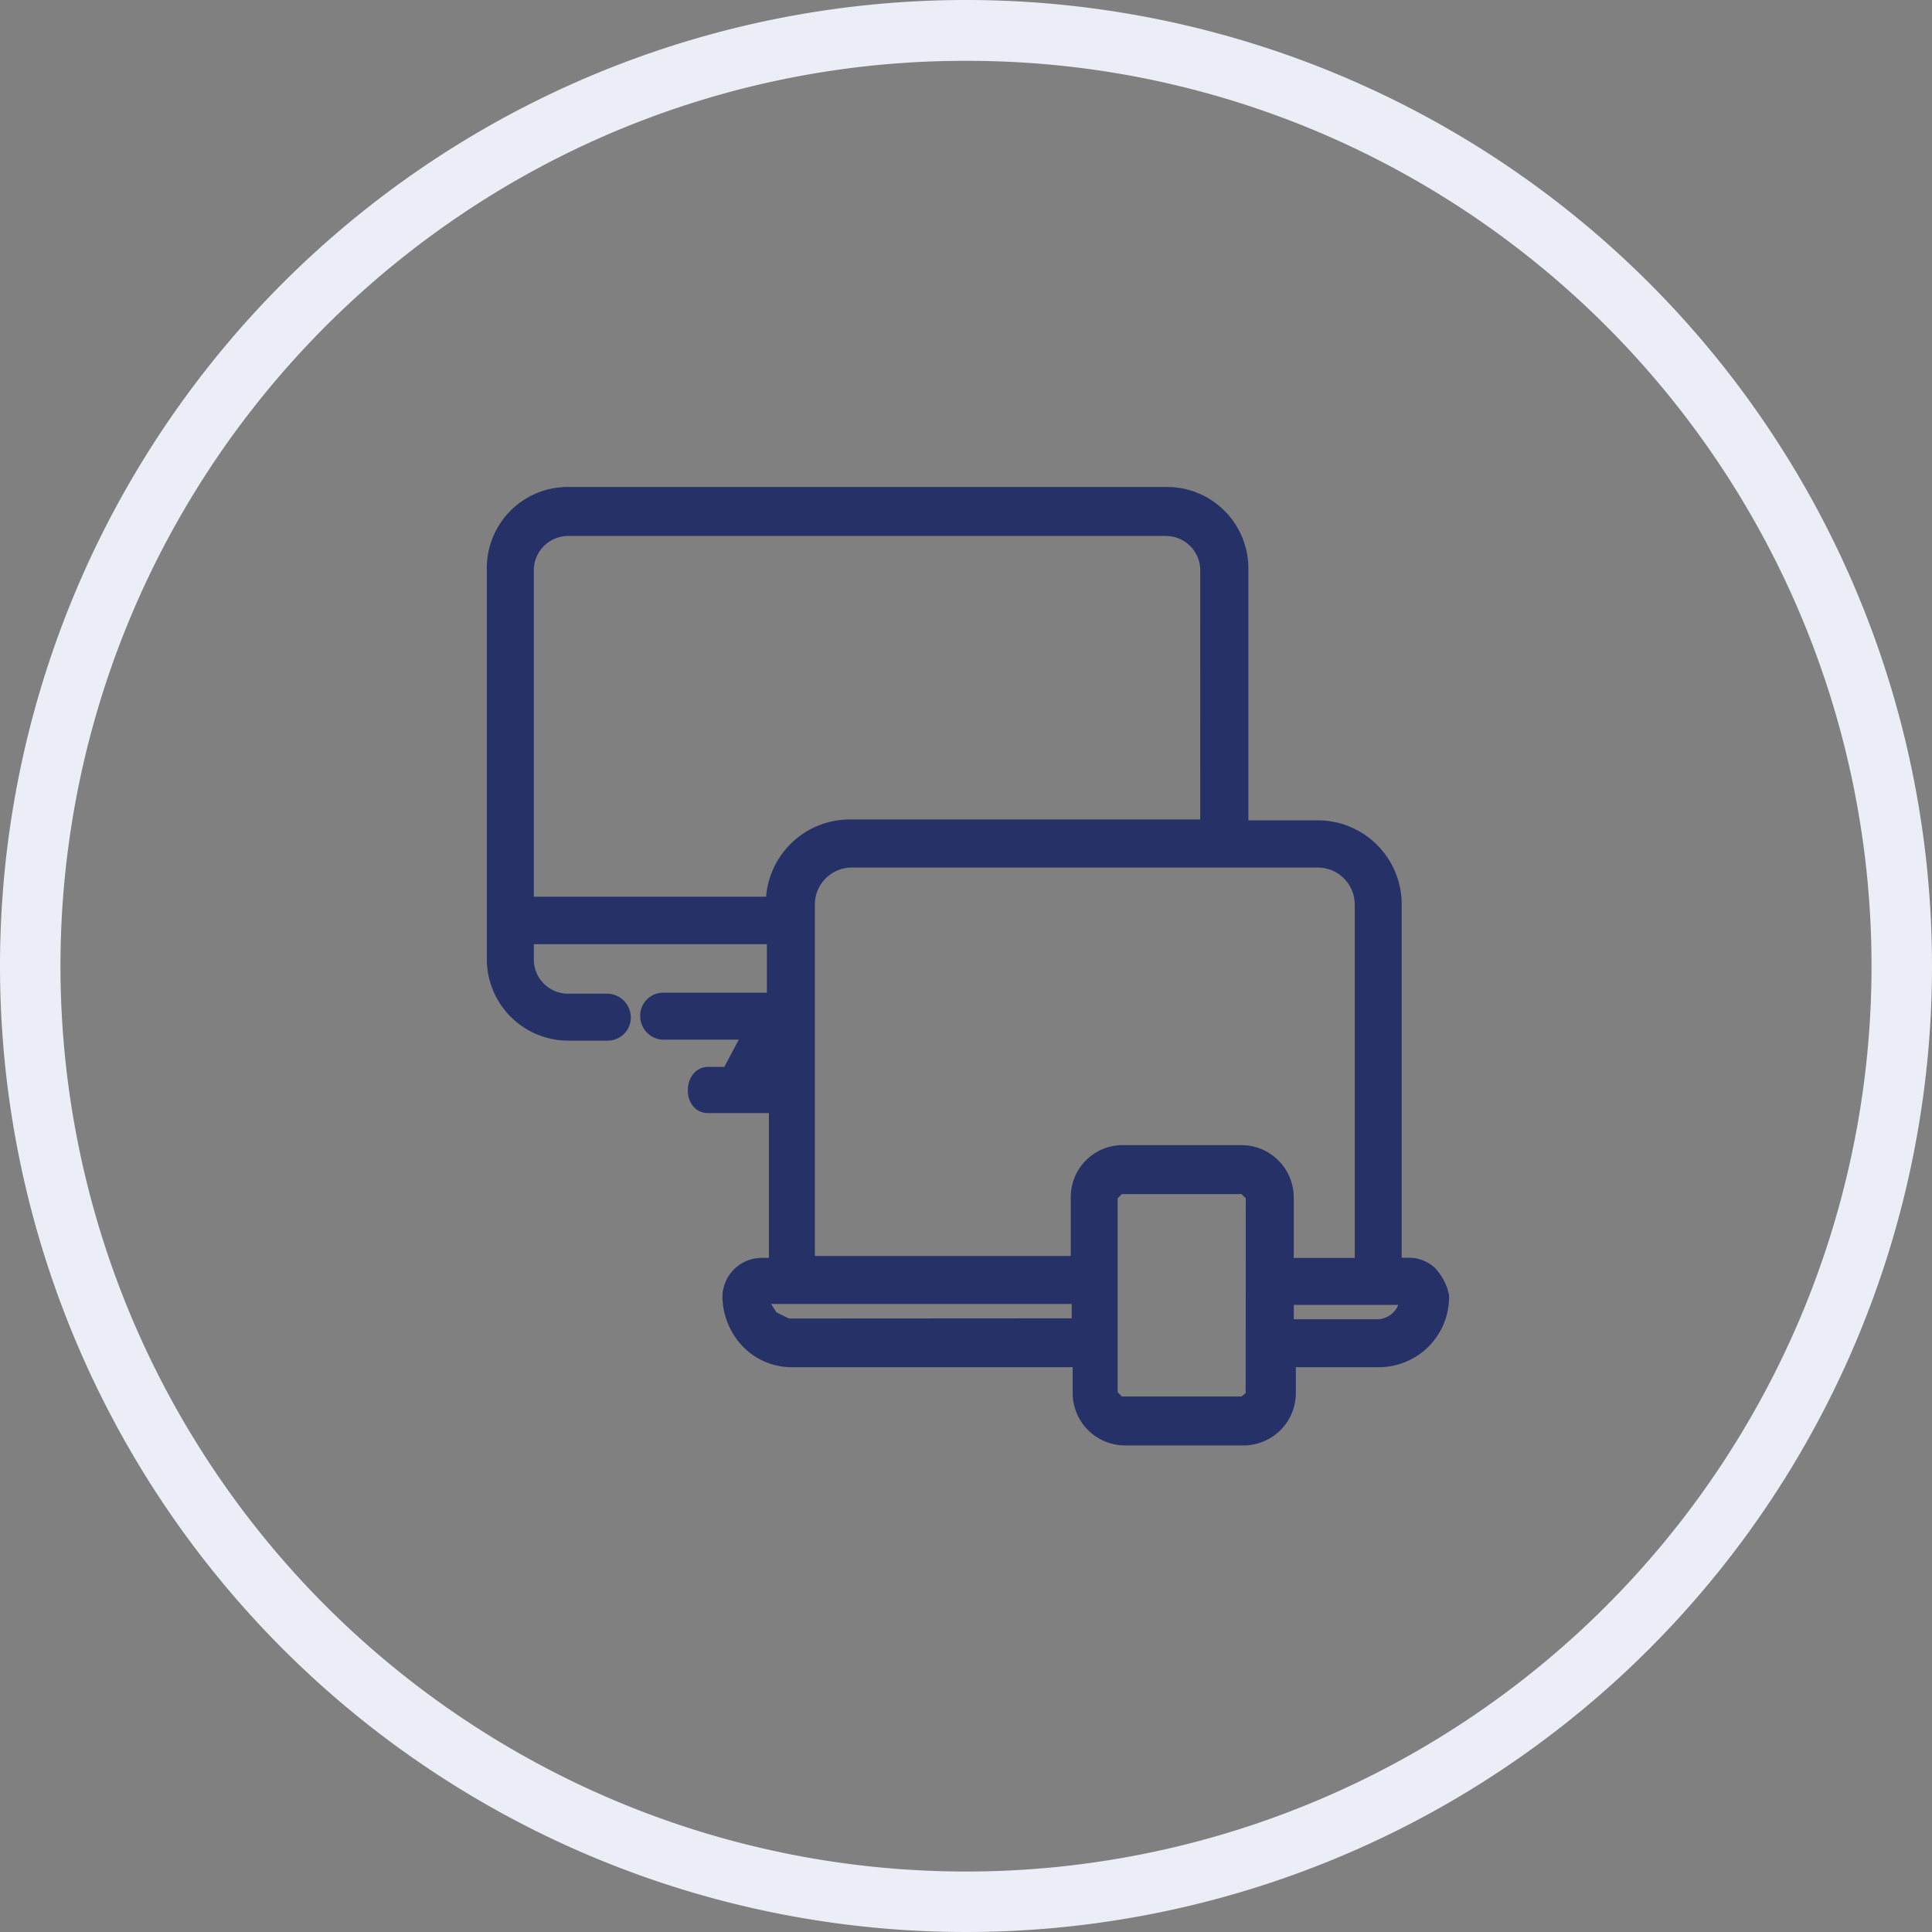
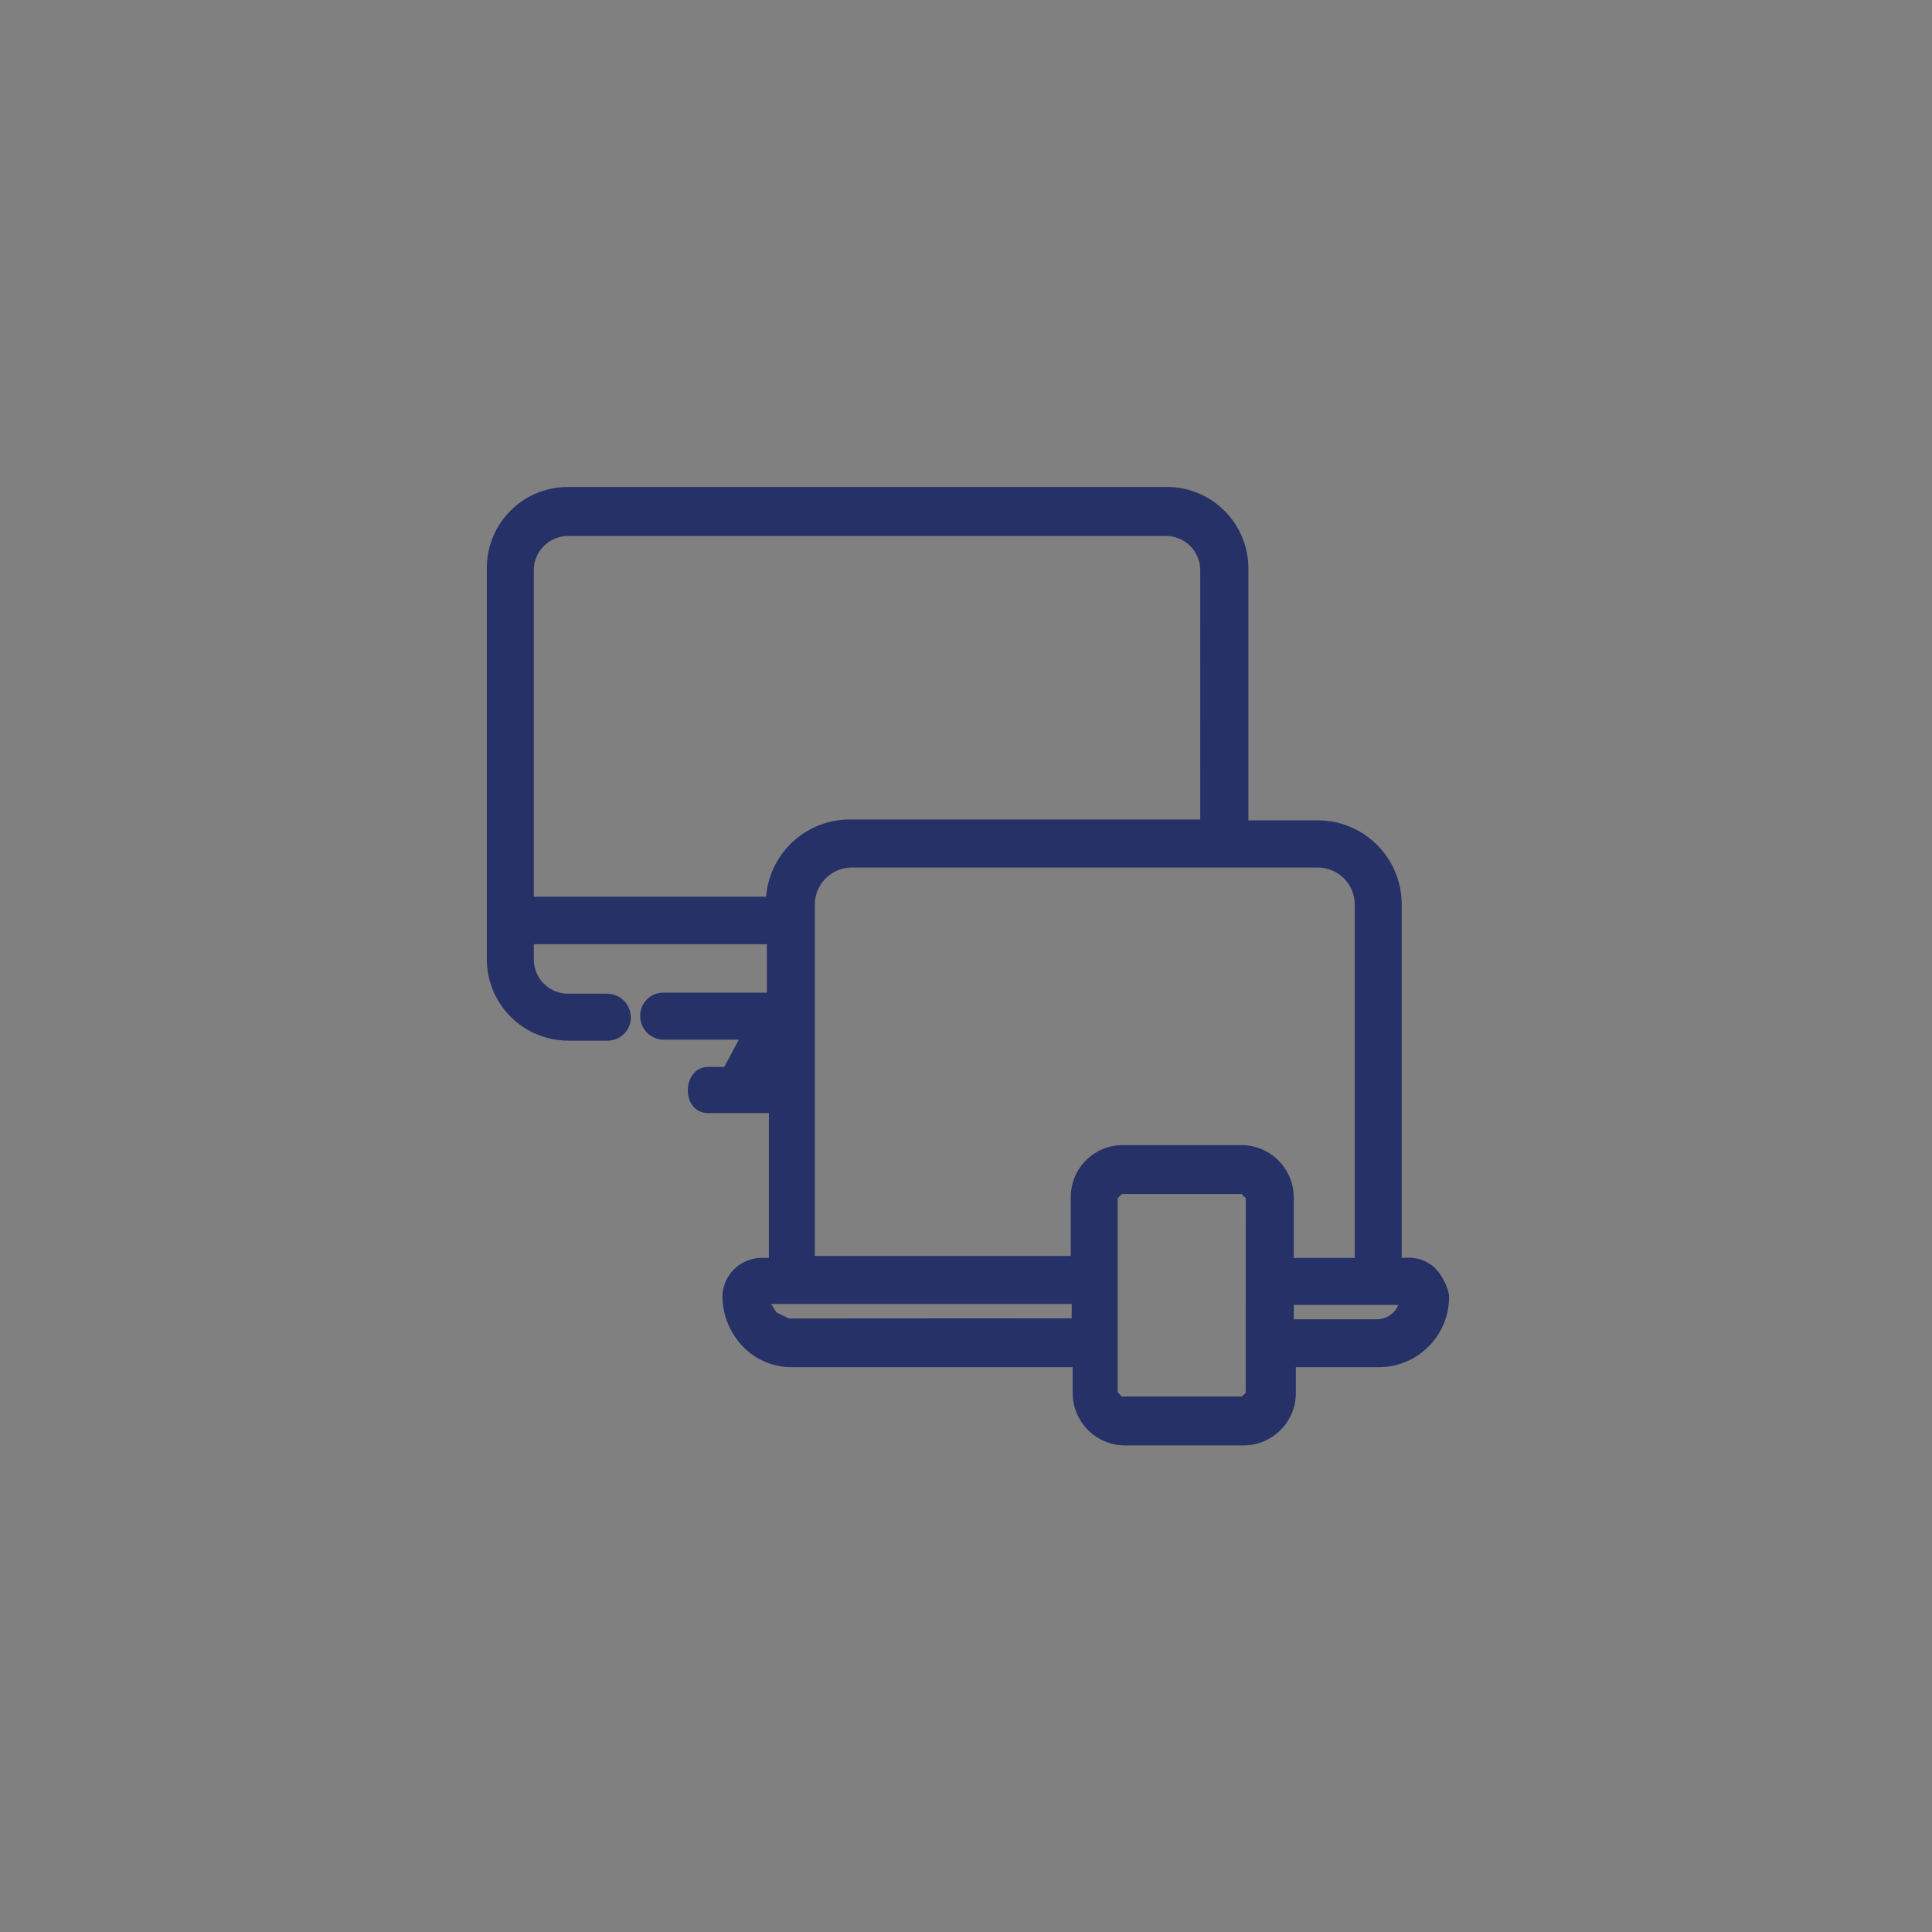
<svg xmlns="http://www.w3.org/2000/svg" width="127" height="127" viewBox="0 0 127 127">
  <rect x="0" y="0" width="127" height="127" fill="#808080" stroke="none" />
  <g id="Grupo_3867" data-name="Grupo 3867" transform="translate(-1413 -1733)">
-     <path id="Elipse_3" data-name="Elipse 3" d="M63.5,4A59.2,59.2,0,0,0,30.236,14.159,59.686,59.686,0,0,0,8.674,40.341a59.416,59.416,0,0,0,5.485,56.423,59.686,59.686,0,0,0,26.182,21.562,59.416,59.416,0,0,0,56.423-5.485,59.686,59.686,0,0,0,21.562-26.182,59.416,59.416,0,0,0-5.485-56.423A59.686,59.686,0,0,0,86.659,8.674,59.124,59.124,0,0,0,63.5,4m0-4A63.5,63.5,0,1,1,0,63.5,63.5,63.5,0,0,1,63.5,0Z" transform="translate(1413 1733)" fill="#ebeef6" />
    <path id="Caminho_5894" data-name="Caminho 5894" d="M440.944,1341.662l0,0a2.516,2.516,0,0,0-1.811-.7h-.413v-23.239a5.519,5.519,0,0,0-5.511-5.515h-4.567v-16.6a5.353,5.353,0,0,0-5.381-5.314H383.9a5.323,5.323,0,0,0-5.318,5.314v25.7a5.354,5.354,0,0,0,5.318,5.381h2.6a1.523,1.523,0,0,0,1.547-1.539,1.568,1.568,0,0,0-1.547-1.547h-2.6a2.254,2.254,0,0,1-2.228-2.164v-1.089h15.318v3.186h-6.846a1.514,1.514,0,0,0-1.48,1.547,1.553,1.553,0,0,0,1.48,1.543h5l-.952,1.789h-1.041c-1.77,0-1.848,3.038,0,3.038h3.972v9.517h-.469a2.588,2.588,0,0,0-2.585,2.585,4.827,4.827,0,0,0,1.331,3.228,4.46,4.46,0,0,0,3.336,1.372h18.356v1.711a3.448,3.448,0,0,0,3.369,3.432h7.936a3.445,3.445,0,0,0,3.365-3.432v-1.711h5.478a4.616,4.616,0,0,0,4.593-4.741,3.657,3.657,0,0,0-.885-1.736m-2.451,2.384a1.53,1.53,0,0,1-1.38.945h-5.489v-.945Zm-10.3-10.505h-7.865a3.414,3.414,0,0,0-3.365,3.369v3.916H400.145v-23.109a2.43,2.43,0,0,1,2.488-2.421h30.572a2.427,2.427,0,0,1,2.428,2.421v23.239h-4.009v-4.046a3.445,3.445,0,0,0-3.432-3.369m-2.715-21.406H402.44a5.519,5.519,0,0,0-5.5,5.076H381.67v-21.48a2.259,2.259,0,0,1,2.228-2.231h39.36a2.255,2.255,0,0,1,2.22,2.231Zm-5.429,37.649v-12.748l.279-.275h7.865l.279.275-.007,12.808-.271.223h-7.865Zm-3.02-5.8v.944l-18.587.011-.822-.406-.353-.55Z" transform="translate(1066.42 474.717)" fill="#263167" />
  </g>
</svg>